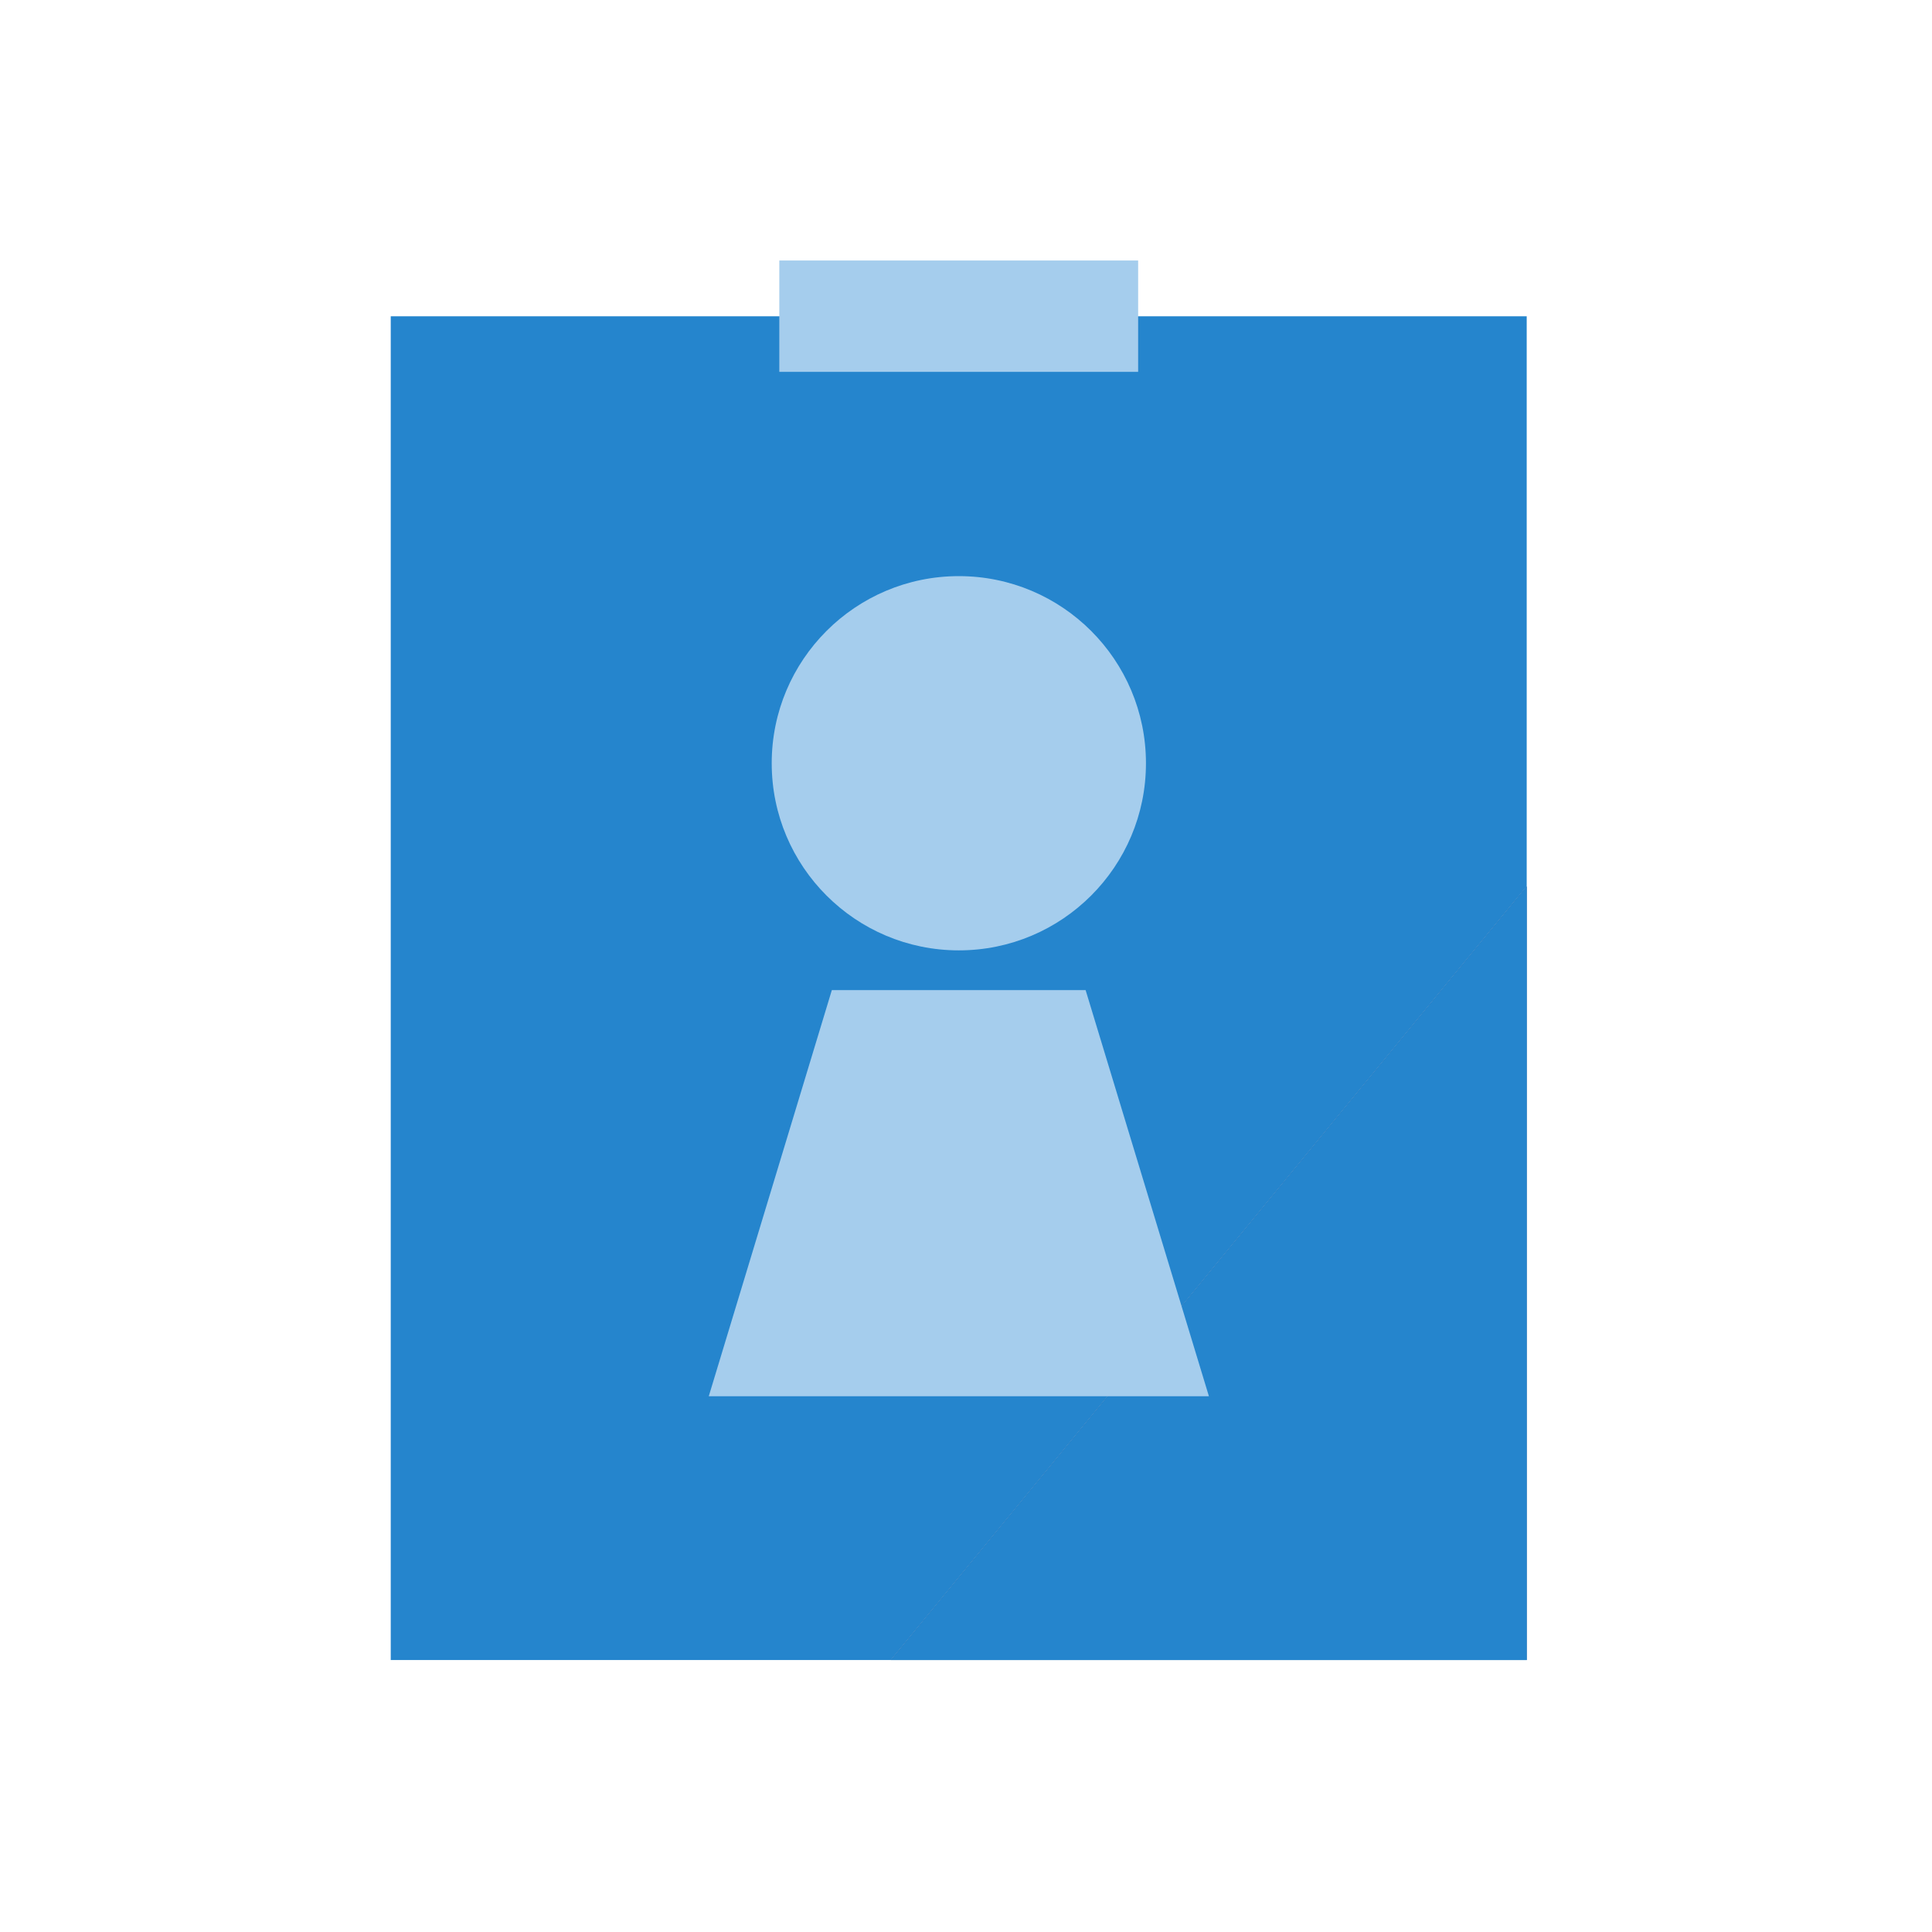
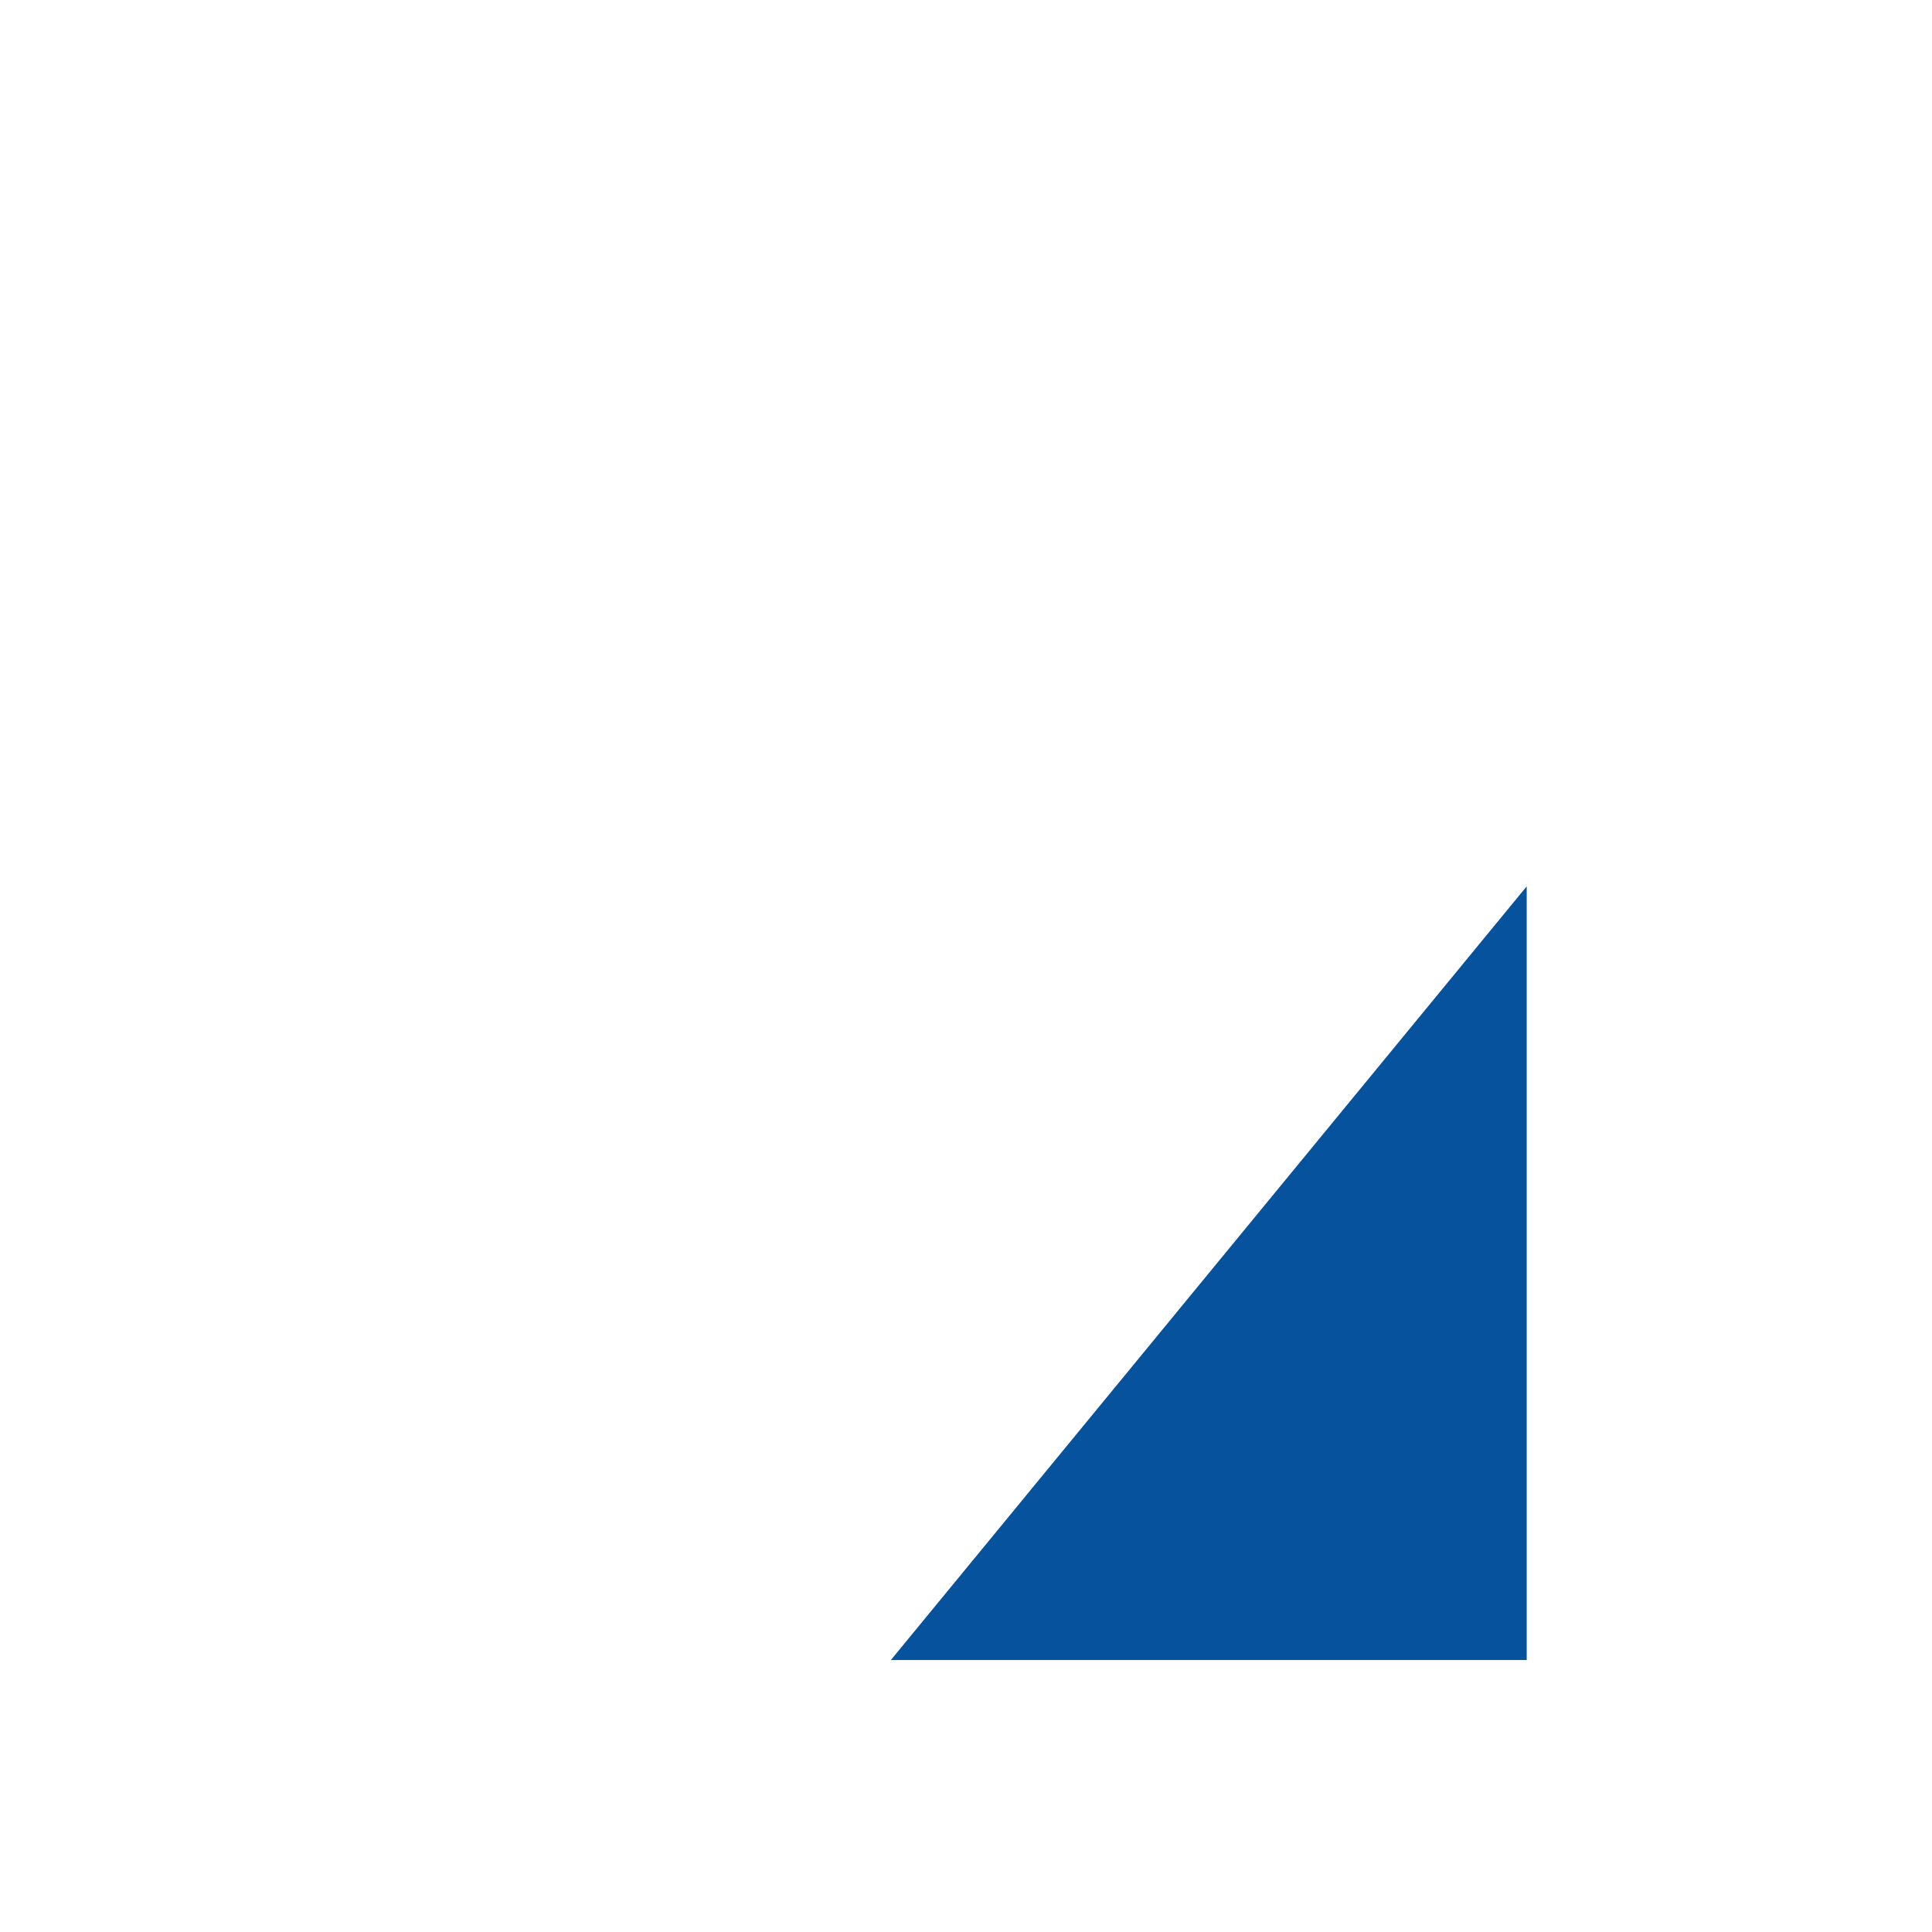
<svg xmlns="http://www.w3.org/2000/svg" width="89" height="89" viewBox="0 0 89 89" fill="none">
-   <path d="M70.33 14.57H18V76.47H41.04L70.33 40.83V14.57Z" fill="#2585CD" />
-   <path d="M52.43 12H35.9V17.13H52.43V12Z" fill="#A5CDED" />
-   <path d="M44.17 43.78C48.931 43.78 52.79 39.921 52.79 35.16C52.79 30.399 48.931 26.54 44.17 26.54C39.41 26.54 35.55 30.399 35.55 35.16C35.55 39.921 39.41 43.78 44.17 43.78Z" fill="#A5CDED" />
  <path d="M70.33 40.83L41.04 76.47H70.33V40.83Z" fill="#07529C" />
-   <path d="M70.33 40.83L41.04 76.47H70.33V40.83Z" fill="#2585CD" />
-   <path d="M55.69 64.32H32.65L38.32 45.61H50.01L55.69 64.32Z" fill="#A5CDED" />
</svg>